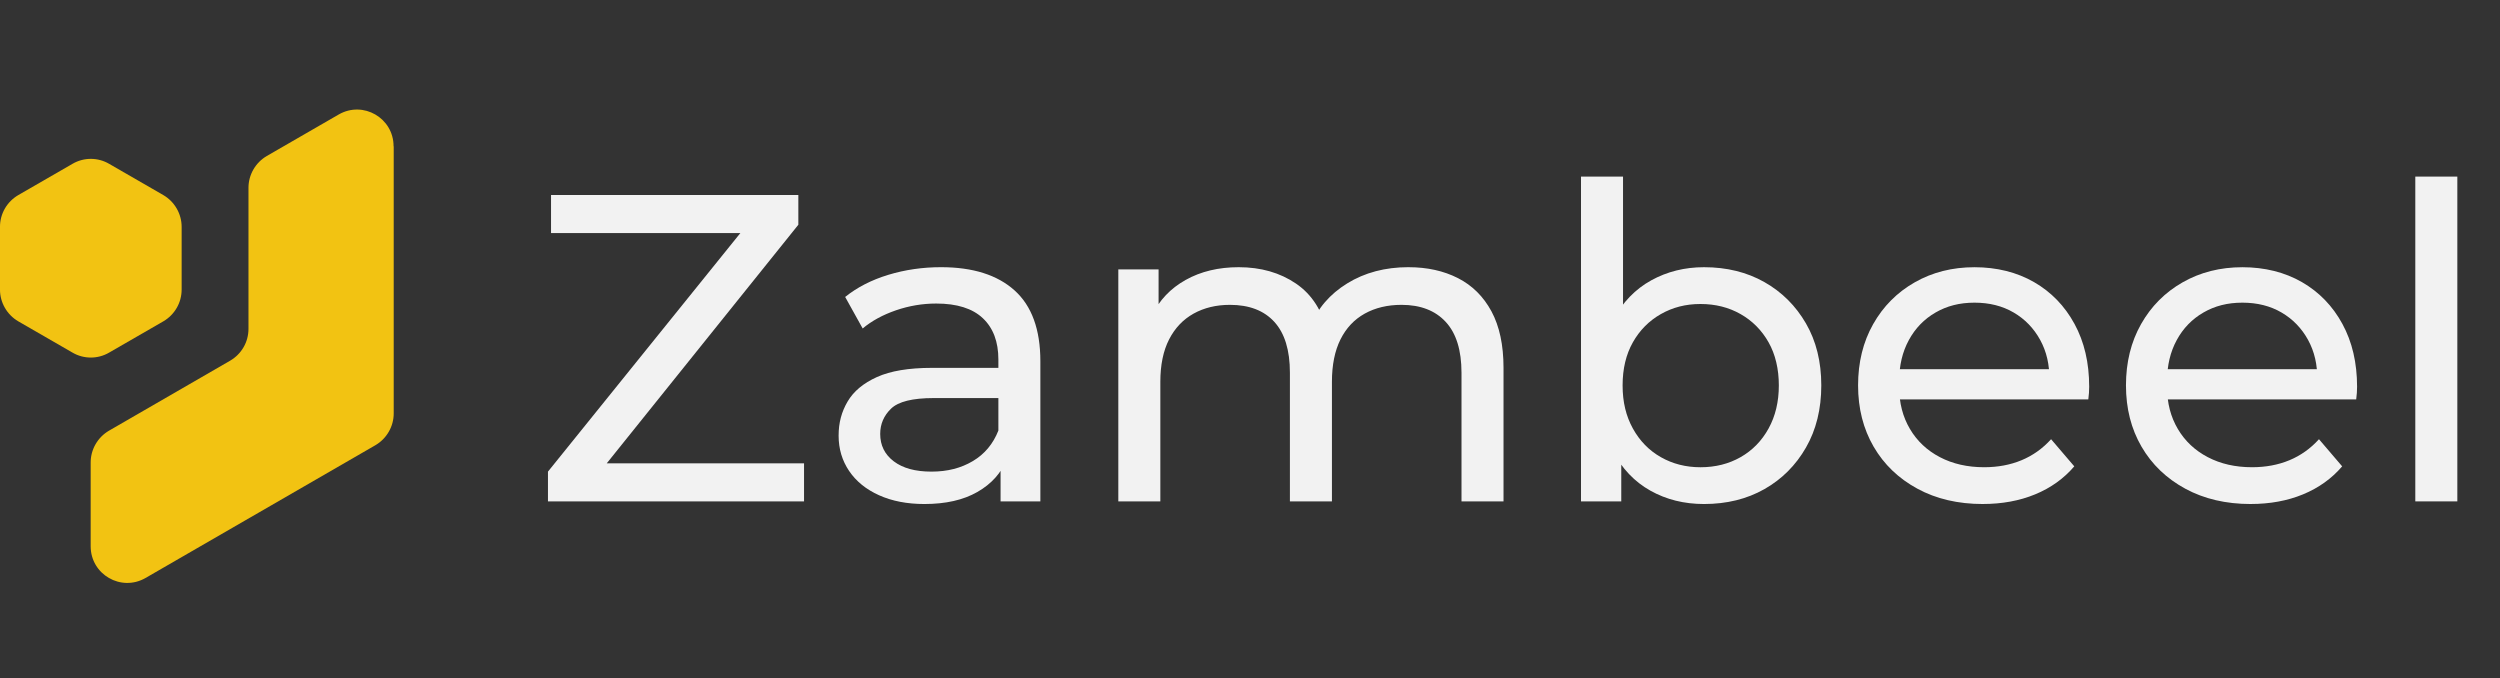
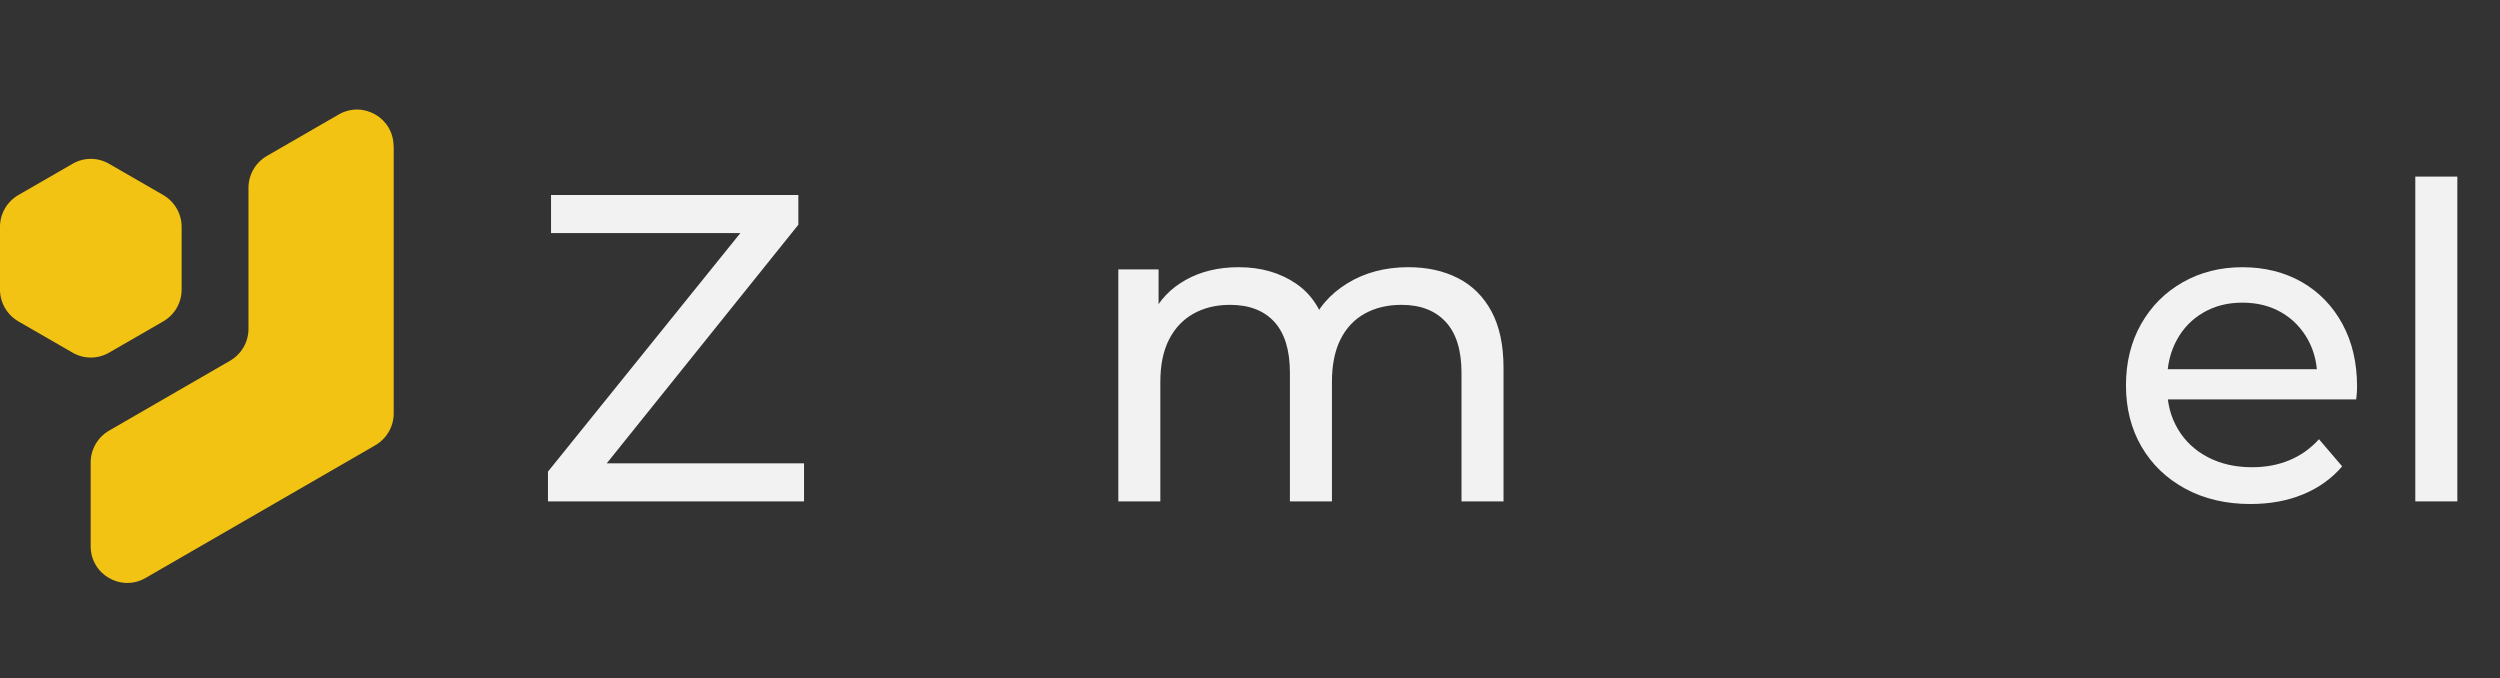
<svg xmlns="http://www.w3.org/2000/svg" id="Layer_2" data-name="Layer 2" viewBox="0 0 1313.6 356.24">
  <rect x="0" y="0" width="1313.6" height="356.24" fill="#333333" stroke="none" />
  <g id="Layer_2-2" data-name="Layer 2">
    <g>
      <g id="Layer_2-3" data-name="Layer 2">
        <g>
          <path d="M206.87,76.93v140.32c0,6.84-3.69,13.22-9.61,16.68l-120.8,69.77c-12.83,7.38-28.82-1.84-28.82-16.68v-44.03c0-6.84,3.69-13.22,9.61-16.68l63.7-36.81c5.92-3.46,9.61-9.76,9.61-16.68v-74.16c0-6.84,3.69-13.22,9.61-16.68l37.81-21.82c12.83-7.38,28.82,1.84,28.82,16.68l.08.08Z" style="fill: #f2c312;" />
          <path d="M95.44,152.16v-32.97c0-6.84-3.69-13.22-9.61-16.68l-28.51-16.44c-5.92-3.46-13.29-3.46-19.21,0l-28.51,16.44c-5.92,3.46-9.61,9.76-9.61,16.68v32.97c0,6.84,3.69,13.22,9.61,16.68l28.51,16.44c5.92,3.46,13.29,3.46,19.21,0l28.51-16.44c5.92-3.46,9.61-9.76,9.61-16.68h0Z" style="fill: #f2c312;" />
        </g>
      </g>
      <g>
-         <rect x="278.03" width="1035.57" height="356.24" style="fill: none;" />
        <path d="M287.92,263.45v-15.64l108.33-134.32,2.53,8.97h-109.25v-20.01h129.95v15.64l-107.87,134.32-2.76-8.97h113.62v20.01h-134.55Z" style="fill: #f2f2f2;" />
-         <path d="M485.72,264.83c-9.05,0-16.98-1.53-23.81-4.6-6.82-3.07-12.07-7.32-15.75-12.77-3.68-5.44-5.52-11.62-5.52-18.52s1.57-12.57,4.71-17.94c3.14-5.37,8.28-9.66,15.41-12.88,7.13-3.22,16.75-4.83,28.87-4.83h38.64v15.87h-37.72c-11.04,0-18.48,1.84-22.31,5.52-3.83,3.68-5.75,8.13-5.75,13.34,0,5.98,2.38,10.78,7.13,14.38,4.75,3.61,11.35,5.41,19.78,5.41s15.53-1.84,21.74-5.52,10.69-9.04,13.46-16.1l4.37,15.18c-2.91,7.21-8.05,12.92-15.41,17.13-7.36,4.22-16.64,6.33-27.83,6.33ZM525.74,263.45v-25.76l-1.15-4.83v-43.93c0-9.35-2.72-16.6-8.17-21.73-5.44-5.14-13.61-7.71-24.5-7.71-7.21,0-14.26,1.19-21.16,3.56-6.9,2.38-12.73,5.56-17.48,9.54l-9.2-16.56c6.29-5.06,13.84-8.93,22.65-11.62,8.82-2.68,18.06-4.02,27.71-4.02,16.71,0,29.59,4.06,38.64,12.19,9.05,8.13,13.57,20.55,13.57,37.26v73.6h-20.93Z" style="fill: #f2f2f2;" />
        <path d="M740.1,140.4c9.81,0,18.48,1.92,25.99,5.75,7.51,3.83,13.38,9.66,17.6,17.48,4.21,7.82,6.32,17.71,6.32,29.67v70.15h-22.08v-67.62c0-11.81-2.76-20.7-8.28-26.68-5.52-5.98-13.27-8.97-23.23-8.97-7.36,0-13.8,1.54-19.32,4.6-5.52,3.07-9.78,7.59-12.76,13.57-2.99,5.98-4.49,13.42-4.49,22.31v62.79h-22.08v-67.62c0-11.81-2.72-20.7-8.16-26.68-5.45-5.98-13.22-8.97-23.35-8.97-7.21,0-13.57,1.54-19.09,4.6-5.52,3.07-9.81,7.59-12.88,13.57-3.07,5.98-4.6,13.42-4.6,22.31v62.79h-22.08v-121.9h21.16v32.43l-3.45-8.28c3.83-7.97,9.73-14.18,17.71-18.63,7.97-4.45,17.25-6.67,27.83-6.67,11.65,0,21.7,2.88,30.13,8.62,8.43,5.75,13.95,14.45,16.56,26.1l-8.97-3.68c3.68-9.35,10.12-16.87,19.32-22.54,9.2-5.67,19.93-8.51,32.2-8.51Z" style="fill: #f2f2f2;" />
-         <path d="M830.72,263.45V92.79h22.08v81.19l-2.3,28.29,1.38,28.29v32.89h-21.16ZM895.35,264.83c-10.43,0-19.82-2.34-28.17-7.02-8.36-4.68-14.95-11.62-19.78-20.81-4.83-9.2-7.25-20.7-7.25-34.5s2.49-25.3,7.47-34.5c4.98-9.2,11.65-16.1,20.01-20.7,8.36-4.6,17.6-6.9,27.71-6.9,11.96,0,22.54,2.61,31.74,7.82,9.2,5.21,16.48,12.46,21.85,21.74,5.37,9.28,8.05,20.12,8.05,32.54s-2.68,23.31-8.05,32.66c-5.37,9.35-12.65,16.64-21.85,21.85-9.2,5.21-19.78,7.82-31.74,7.82ZM893.51,245.51c7.82,0,14.83-1.76,21.04-5.29,6.21-3.53,11.12-8.54,14.72-15.06,3.6-6.52,5.4-14.07,5.4-22.65s-1.8-16.29-5.4-22.66c-3.6-6.36-8.51-11.3-14.72-14.83-6.21-3.53-13.22-5.29-21.04-5.29s-14.6,1.77-20.81,5.29c-6.21,3.53-11.12,8.47-14.72,14.83-3.6,6.37-5.4,13.92-5.4,22.66s1.8,16.14,5.4,22.65c3.6,6.52,8.51,11.54,14.72,15.06,6.21,3.53,13.15,5.29,20.81,5.29Z" style="fill: #f2f2f2;" />
-         <path d="M1041.86,264.83c-13.03,0-24.5-2.68-34.38-8.05-9.89-5.37-17.56-12.72-23-22.08-5.44-9.35-8.17-20.09-8.17-32.2s2.64-22.85,7.93-32.2c5.29-9.35,12.57-16.67,21.85-21.96,9.28-5.29,19.74-7.93,31.39-7.93s22.23,2.61,31.28,7.82c9.04,5.21,16.14,12.54,21.27,21.97,5.14,9.43,7.71,20.43,7.71,33,0,.92-.04,1.99-.11,3.22-.08,1.23-.19,2.38-.35,3.45h-103.73v-15.87h92.23l-8.97,5.52c.15-7.82-1.46-14.79-4.83-20.93-3.37-6.13-8.01-10.93-13.92-14.38-5.9-3.45-12.76-5.18-20.58-5.18s-14.49,1.72-20.47,5.18c-5.98,3.45-10.66,8.28-14.03,14.49-3.37,6.21-5.06,13.3-5.06,21.27v3.68c0,8.13,1.88,15.37,5.63,21.73,3.76,6.37,9.01,11.31,15.75,14.83,6.75,3.53,14.49,5.29,23.23,5.29,7.21,0,13.76-1.22,19.67-3.68,5.9-2.45,11.08-6.13,15.52-11.04l12.19,14.26c-5.52,6.44-12.38,11.35-20.58,14.72-8.21,3.38-17.37,5.06-27.49,5.06Z" style="fill: #f2f2f2;" />
        <path d="M1182.62,264.83c-13.03,0-24.5-2.68-34.38-8.05-9.89-5.37-17.56-12.72-23-22.08-5.44-9.35-8.17-20.09-8.17-32.2s2.64-22.85,7.93-32.2c5.29-9.35,12.57-16.67,21.85-21.96,9.28-5.29,19.74-7.93,31.39-7.93s22.23,2.61,31.28,7.82c9.04,5.21,16.14,12.54,21.27,21.97,5.14,9.43,7.71,20.43,7.71,33,0,.92-.04,1.99-.11,3.22-.08,1.23-.19,2.38-.35,3.45h-103.73v-15.87h92.23l-8.97,5.52c.15-7.82-1.46-14.79-4.83-20.93-3.37-6.13-8.01-10.93-13.92-14.38-5.9-3.45-12.76-5.18-20.58-5.18s-14.49,1.72-20.47,5.18c-5.98,3.45-10.66,8.28-14.03,14.49-3.37,6.21-5.06,13.3-5.06,21.27v3.68c0,8.13,1.88,15.37,5.63,21.73,3.76,6.37,9.01,11.31,15.75,14.83,6.75,3.53,14.49,5.29,23.23,5.29,7.21,0,13.76-1.22,19.67-3.68,5.9-2.45,11.08-6.13,15.52-11.04l12.19,14.26c-5.52,6.44-12.38,11.35-20.58,14.72-8.21,3.38-17.37,5.06-27.49,5.06Z" style="fill: #f2f2f2;" />
        <path d="M1269.1,263.45V92.79h22.08v170.66h-22.08Z" style="fill: #f2f2f2;" />
      </g>
    </g>
  </g>
</svg>